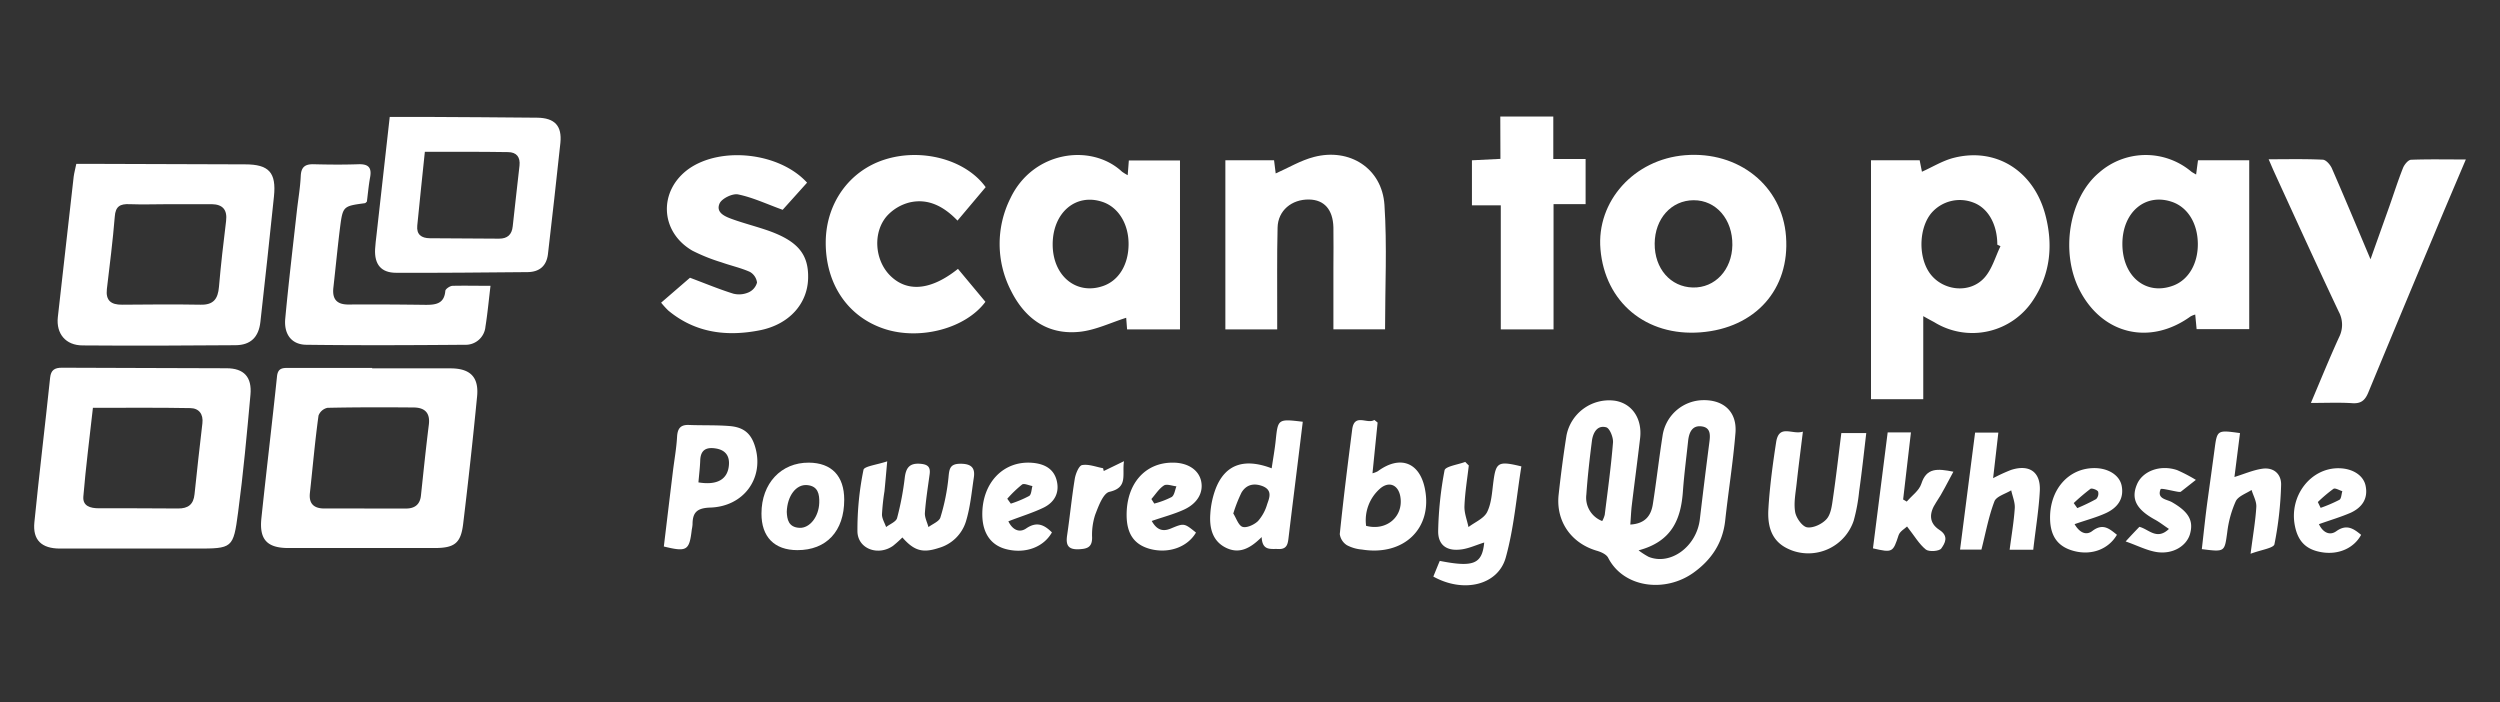
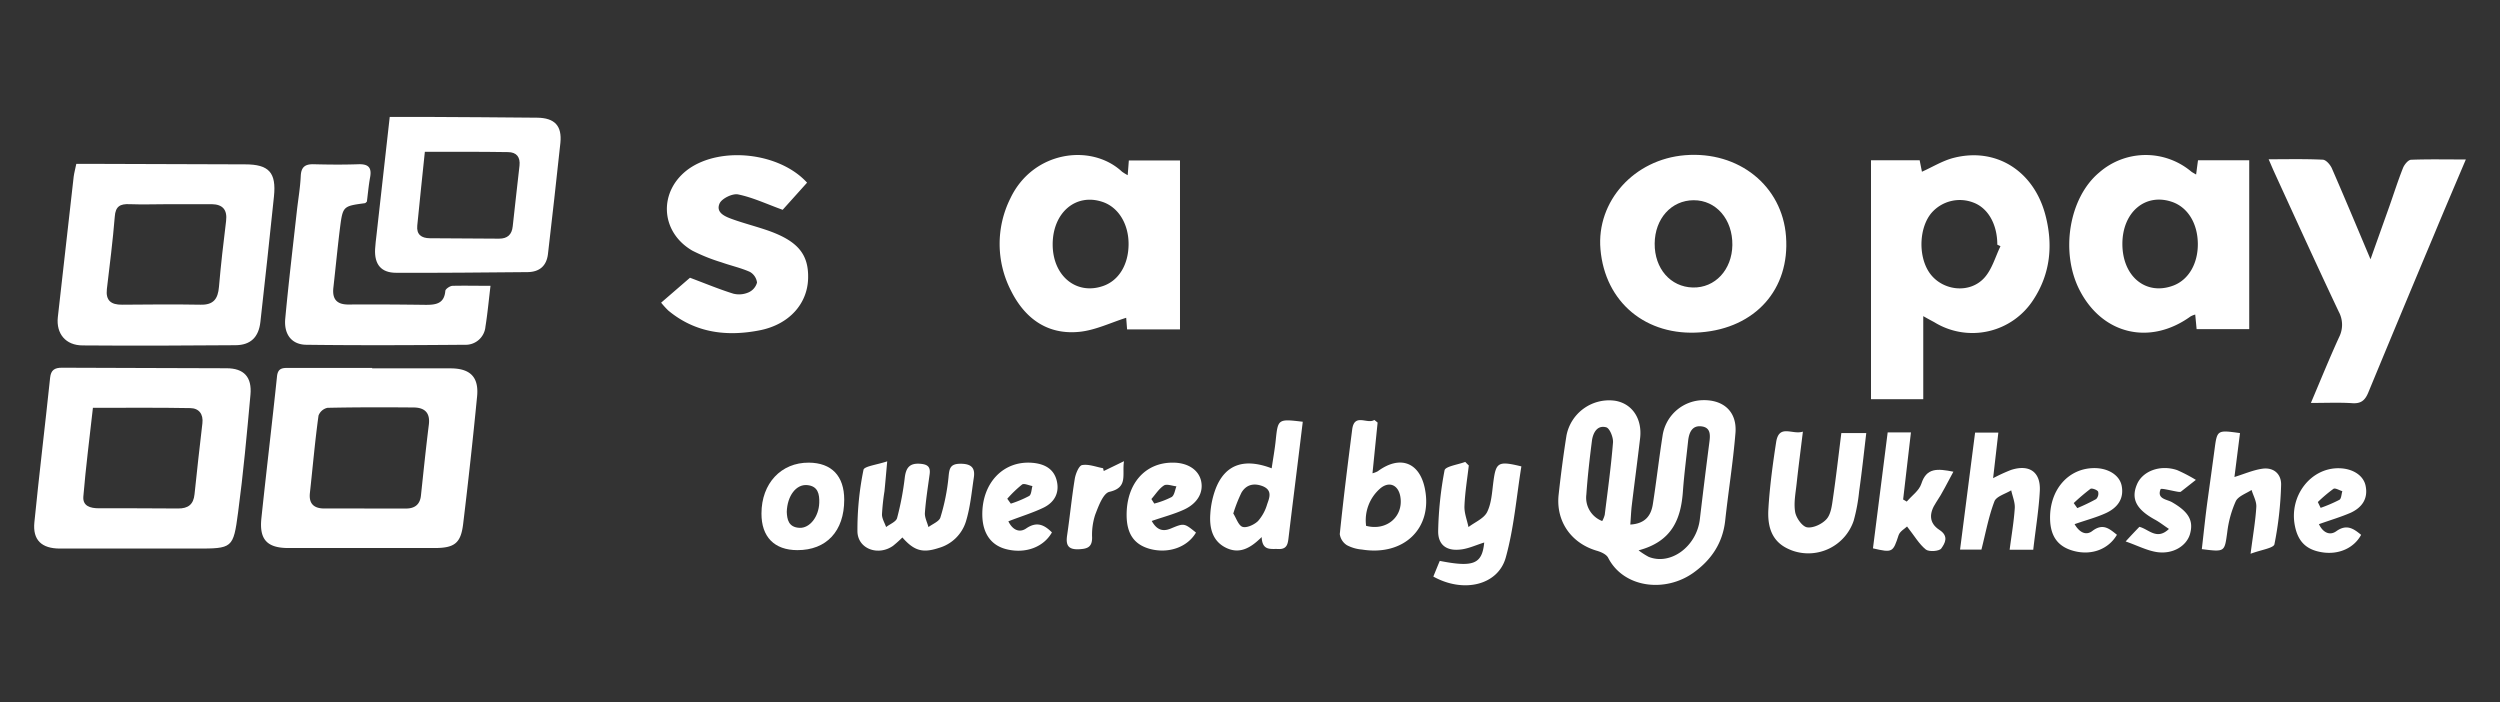
<svg xmlns="http://www.w3.org/2000/svg" id="Layer_1" data-name="Layer 1" viewBox="0 0 701.83 197.07">
  <rect x="0" y="0" width="701.83" height="197.07" fill="#333333" stroke="none" />
  <defs>
    <style>.cls-1{fill:#fff;}</style>
  </defs>
  <path class="cls-1" d="M539.92,88.75v23.32H525.25V45h13.66l.64,3.21c2.94-1.31,5.77-3.08,8.86-3.88,11.86-3.06,22.51,3.57,25.79,16,2.2,8.35,1.45,16.47-3.38,23.83a20.35,20.35,0,0,1-27.77,6.31C542.17,90,541.27,89.52,539.92,88.75ZM561.6,69.11l-.89-.42c0-5.74-2.62-10.34-6.79-11.85a10.53,10.53,0,0,0-11.65,2.89c-3.43,4-3.83,11.72-.86,16.46,3.4,5.43,11.52,6.54,15.76,1.68,2.09-2.39,3-5.8,4.43-8.76Z" />
  <path class="cls-1" d="M21.42,46h4.1l43.29.14c6.7,0,8.79,2.31,8.1,9Q75.08,72.79,73.1,90.38c-.47,4.23-2.7,6.49-6.94,6.53-14.31.12-28.62.17-42.93.06-4.82,0-7.48-3.31-7-7.89q2.2-19.76,4.46-39.53C20.83,48.5,21.13,47.45,21.42,46Zm26,11.32h0c-3.67,0-7.34.14-11,0-2.68-.13-4,.58-4.2,3.5C31.67,67.63,30.8,74.39,30,81.17c-.36,3.2,1.18,4.4,4.26,4.37,7.34-.06,14.68-.13,22,0,3.7.1,4.92-1.64,5.21-5,.53-6.18,1.24-12.34,2-18.5.38-3.13-.93-4.66-4-4.72-4,0-8,0-12.06,0Z" />
  <path class="cls-1" d="M37.75,154H16.85c-5.17,0-7.7-2.39-7.2-7.36,1.35-13.55,3-27.07,4.42-40.61.22-2.11,1.22-2.81,3.34-2.8,15.39.1,30.79.06,46.18.15,4.88,0,7.18,2.46,6.72,7.44-1,11-2,22-3.47,33C65.5,154,65.27,154,55,154H37.75ZM26.08,114.53c-.94,8.48-2,16.65-2.68,24.85-.23,2.72,2,3.3,4.28,3.31,7.45,0,14.89,0,22.34.06,2.78,0,4.3-1.1,4.59-4,.67-6.64,1.45-13.28,2.21-19.92.3-2.55-.94-4.21-3.35-4.26-9-.17-18-.08-27.39-.08Z" />
  <path class="cls-1" d="M104.45,103.41h22c5.56,0,8,2.44,7.49,7.83q-1.75,17.94-3.92,35.86c-.65,5.42-2.45,6.74-8,6.75H81c-6,0-8.25-2.36-7.62-8.35,1.4-13.29,3-26.57,4.39-39.87.25-2.33,1.6-2.35,3.27-2.34h23.46Zm-2.17,39.35H114c2.38,0,3.91-1.09,4.17-3.63.71-6.64,1.39-13.29,2.22-19.92.42-3.39-1.22-4.8-4.3-4.82-8-.06-16.11-.08-24.16.1a3.47,3.47,0,0,0-2.51,2.17c-1,7.22-1.62,14.48-2.42,21.72-.33,3,1.09,4.33,3.94,4.37,3.78,0,7.58,0,11.34,0Z" />
  <path class="cls-1" d="M616.52,49c.19-1.46.34-2.61.53-4h14.38v47.4H616.66c-.12-1.29-.24-2.57-.39-4.1a6.42,6.42,0,0,0-1.31.53c-11.39,8.23-24.74,5.08-31.14-7.36-5.48-10.65-3-25.92,5.45-33a19.85,19.85,0,0,1,25.84-.34C615.43,48.39,615.85,48.6,616.52,49Zm-20.7,19.47c0,9.18,6.64,14.6,14.32,11.69,4.29-1.63,6.94-6.21,6.86-11.83s-2.8-10.09-7.17-11.63C602.31,54.07,595.82,59.52,595.82,68.49Z" />
  <path class="cls-1" d="M316.58,49.18c.13-1.67.22-2.75.32-4.13h14.36V92.48H316.41c-.11-1.42-.21-2.69-.25-3.27-4.31,1.36-8.53,3.43-12.92,3.92-9.07,1-15.48-3.64-19.41-11.5a28.64,28.64,0,0,1-.16-26C290,42.36,306.39,40.16,315,48.21A14.82,14.82,0,0,0,316.58,49.18ZM295.52,68.62c0,8.88,6.69,14.32,14.23,11.64,4.37-1.55,7.05-6,7.08-11.68s-2.83-10.4-7.32-11.9C302,54.15,295.52,59.7,295.52,68.62Z" />
  <path class="cls-1" d="M477.4,93.3c-15.25,1.18-26.82-8.41-28.1-23.32-1.16-13.48,9.44-25.26,23.76-26.41,15.07-1.21,27.28,8.61,28.33,22.79C502.52,81.22,492.78,92.11,477.4,93.3ZM464.52,68.38c-.06,7,4.44,12.18,10.71,12.33s11-5,11.1-11.92c.09-7.22-4.56-12.6-10.86-12.58S464.57,61.42,464.52,68.38Z" />
  <path class="cls-1" d="M692.24,44.77c-3.17,7.48-6.13,14.38-9,21.31q-9.24,22-18.38,44.1c-.92,2.24-2.08,3.2-4.59,3-3.64-.23-7.3-.06-11.53-.06,2.75-6.47,5.2-12.52,7.91-18.45a7.69,7.69,0,0,0-.1-7.19c-6.15-13-12.07-26-18.06-39.08-.49-1.07-.94-2.16-1.61-3.69,5.43,0,10.31-.12,15.17.12.91,0,2.12,1.39,2.57,2.41,3.6,8.25,7.06,16.55,10.86,25.55,1.91-5.39,3.64-10.21,5.34-15,1.25-3.55,2.39-7.15,3.78-10.64.38-.95,1.45-2.26,2.25-2.3C681.77,44.66,686.74,44.77,692.24,44.77Z" />
-   <path class="cls-1" d="M388.83,92.45h-14.5V75.13c0-3.77.07-7.55,0-11.32-.14-5-2.59-7.73-6.84-7.8-4.88-.08-8.72,3.11-8.83,7.85-.2,8-.09,16.07-.11,24.1v4.51H344V45h13.67l.46,3.69c3.54-1.56,7-3.66,10.76-4.63,10-2.6,19.08,3.2,19.77,13.43C389.42,69,388.83,80.53,388.83,92.45Z" />
  <path class="cls-1" d="M457.68,147.26c4.27-.25,5.83-2.61,6.32-5.68,1-6.37,1.72-12.79,2.72-19.15A11.68,11.68,0,0,1,478,112.34c5.92-.15,9.68,3.29,9.2,9.21-.67,8.24-2,16.43-2.89,24.66-.7,6.22-3.86,10.94-8.83,14.52-8,5.77-19.67,4.31-24-4.11-.49-1-2-1.66-3.18-2-7.21-2.1-11.56-8.28-10.74-15.76.61-5.56,1.33-11.12,2.21-16.65a12.19,12.19,0,0,1,13.47-9.73c4.88.7,7.84,5,7.19,10.55-.75,6.41-1.61,12.8-2.38,19.21C457.89,143.78,457.83,145.33,457.68,147.26ZM460,154.5a20.8,20.8,0,0,0,2.84,1.83c6.18,2.47,13.46-2.92,14.36-10.56q1.26-10.68,2.64-21.35c.27-2,.56-4.29-2-4.7-2.82-.45-3.69,1.73-3.94,4.14-.5,4.72-1.12,9.43-1.46,14.16-.56,7.75-3.09,14-12.44,16.48Zm-10.2-8.24a7.22,7.22,0,0,0,.7-1.73c.84-6.76,1.77-13.51,2.32-20.29.12-1.43-.91-4-1.9-4.28-2.49-.68-3.67,1.46-4,3.67-.64,5-1.23,10.13-1.58,15.21A7,7,0,0,0,449.76,146.26Z" />
  <path class="cls-1" d="M109.41,32.82h9.86c10.51.07,21,.1,31.53.22,4.94.06,7,2.29,6.52,7.07-1.1,10.41-2.29,20.81-3.49,31.21-.38,3.27-2.31,5-5.62,5.07-12.34.11-24.69.24-37,.19-4.23,0-6.12-2.37-5.91-6.64.07-1.33.25-2.66.4-4C106.89,55.07,108.12,44.2,109.41,32.82Zm9.86,9.79c-.75,7.2-1.47,14-2.13,20.72-.25,2.52,1.18,3.53,3.53,3.55L140.1,67c2.33,0,3.6-1.1,3.84-3.48.59-5.68,1.29-11.35,1.9-17,.26-2.37-.78-3.81-3.25-3.82C135,42.58,127.46,42.61,119.27,42.61Z" />
  <path class="cls-1" d="M226.57,51.28l-6.85,7.62c-4.59-1.66-8.45-3.49-12.51-4.32-1.57-.33-4.6,1.15-5.21,2.56-1.12,2.59,1.61,3.68,3.68,4.42,3,1.07,6.06,1.87,9.07,2.87,9.06,3,12.33,6.78,12.11,13.82S221.58,91,213.52,92.68c-9.31,1.88-18.26.87-25.92-5.51a24.49,24.49,0,0,1-2-2.2l8.1-7c4.5,1.69,8.27,3.26,12.16,4.47a6.63,6.63,0,0,0,4.26-.35,4.22,4.22,0,0,0,2.4-2.76,4,4,0,0,0-2-3c-2.55-1.14-5.33-1.74-8-2.69a50.54,50.54,0,0,1-8.13-3.26c-9.18-5.31-9.59-16.87-1-23C202.52,41,218.88,42.84,226.57,51.28Z" />
  <path class="cls-1" d="M137.7,80.24c-.51,4.25-.84,7.87-1.42,11.46a5.57,5.57,0,0,1-5.8,5.09c-14.8.12-29.6.19-44.39,0-4.2,0-6.47-2.92-6-7.47.93-10,2.14-20.08,3.25-30.11.37-3.27.94-6.53,1.09-9.8.12-2.57,1.25-3.36,3.66-3.3,4.16.11,8.32.14,12.47,0,2.74-.1,3.85.82,3.35,3.61-.42,2.27-.62,4.58-.91,6.87-.19.16-.36.42-.56.45-6.15.83-6.2.82-7,7-.69,5.56-1.22,11.13-1.85,16.7-.36,3.2.9,4.78,4.3,4.75,7.21-.06,14.43,0,21.64.09,2.79,0,5.17-.3,5.48-3.87,0-.57,1.28-1.43,2-1.47C130.39,80.16,133.79,80.24,137.7,80.24Z" />
-   <path class="cls-1" d="M276.71,52.54l-7.91,9.39c-3.73-3.88-8.12-6.32-13.41-5.11a12.84,12.84,0,0,0-6.39,3.8c-4.05,4.64-3.43,12.4.85,16.7,4.77,4.8,11.46,4.25,19.08-1.84l7.71,9.25c-5.56,7.49-18.31,10.84-28.23,7.64C238,89,231.72,79.7,231.81,67.9c.09-10.8,6.56-19.88,16.45-23.07C258.64,41.47,271.08,44.74,276.71,52.54Z" />
-   <path class="cls-1" d="M421.18,32.71h14.88V44.64h9.07V57.31h-9V92.47H421.32V57.64h-8.1V45l8-.4Z" />
  <path class="cls-1" d="M253.33,150.88a34.31,34.31,0,0,1-2.62,2.35c-4.13,2.92-9.87.91-10-4a83.51,83.51,0,0,1,1.7-17.34c.2-1,3.79-1.41,6.66-2.38-.33,3.65-.53,6-.77,8.4a62.14,62.14,0,0,0-.7,6.52c0,1.17.75,2.35,1.16,3.53,1.06-.83,2.79-1.48,3.08-2.52A81.2,81.2,0,0,0,254,134.07c.35-2.79,1.37-4.12,4.39-3.87,2.07.17,2.87.91,2.59,2.93-.49,3.61-1.07,7.21-1.33,10.84-.09,1.3.64,2.65,1,4,1.16-.89,3-1.57,3.35-2.7a57.33,57.33,0,0,0,2.28-11.3c.22-2.46.45-3.78,3.38-3.78s4.15,1.08,3.73,3.85c-.63,4.17-1,8.43-2.25,12.44a11.16,11.16,0,0,1-7.6,7.35C259.07,155.3,256.64,154.67,253.33,150.88Z" />
  <path class="cls-1" d="M506.13,121.17c-.64,5.26-1.25,9.92-1.76,14.59-.28,2.65-.85,5.4-.41,8,.29,1.65,2,4.08,3.37,4.28,1.72.26,4.25-.95,5.47-2.35s1.48-3.8,1.77-5.81c.88-6,1.56-12,2.35-18.3h7c-.66,5.6-1.24,11-2,16.37a48.79,48.79,0,0,1-1.53,8.22,13.43,13.43,0,0,1-17,8.48,14.47,14.47,0,0,1-2-.87c-4.43-2.36-5.21-6.7-4.94-11,.38-6.3,1.23-12.58,2.2-18.83C499.52,119,503.21,122.14,506.13,121.17Z" />
-   <path class="cls-1" d="M186.36,153.42c.86-7.16,1.7-14.14,2.55-21.12.4-3.26,1-6.5,1.17-9.77.15-2.27,1-3.33,3.34-3.23,3.78.15,7.59,0,11.36.3,4.25.34,6.31,2.3,7.37,6.41,2.18,8.46-3.48,16.17-12.73,16.48-3.75.12-5,1.36-5,4.72a11.62,11.62,0,0,1-.21,1.44C193.52,154.58,192.84,155,186.36,153.42Zm9.71-18c5.36.89,8.31-.91,8.57-5,.16-2.55-1.09-4.1-3.69-4.52s-4.23.34-4.37,3.23c-.06,2-.32,4.06-.51,6.3Z" />
  <path class="cls-1" d="M386.74,118.63c-.47,4.64-.94,9.28-1.44,14.24a6.77,6.77,0,0,0,1.51-.59c6.2-4.57,11.71-2.53,13.2,4.9,2.24,11.14-5.92,19-17.7,17.09a10.83,10.83,0,0,1-4.19-1.22,4.36,4.36,0,0,1-2-3.12c1-9.79,2.23-19.57,3.48-29.33.6-4.76,4.28-1.4,6.2-2.71C386.14,118.13,386.44,118.38,386.74,118.63Zm-3.18,29c5.76,1.5,10.51-2.68,9.56-8.21-.57-3.36-3.25-4.46-5.79-2.17a11.82,11.82,0,0,0-3.81,10.42Z" />
  <path class="cls-1" d="M354.19,150.77c-3.3,3.31-6.42,4.84-10.15,2.94s-4.53-5.61-4.27-9.38a24.23,24.23,0,0,1,1.62-7.42c2.68-6.52,7.89-8.38,15.61-5.44.39-2.68.86-5.23,1.13-7.8.63-6.07.63-6.1,7.6-5.27-.4,3.29-.8,6.6-1.21,9.91-.92,7.5-1.87,15-2.76,22.48-.21,1.8-.38,3.43-2.84,3.34C356.82,154,354.36,154.78,354.19,150.77Zm-8-6.67c.87,1.35,1.49,3.45,2.65,3.81s3.27-.61,4.33-1.64a12.32,12.32,0,0,0,2.57-4.74c.63-1.77,1.5-3.85-1.16-5-2.49-1-4.68-.54-6.05,1.75a40.88,40.88,0,0,0-2.29,5.82Z" />
  <path class="cls-1" d="M416.67,152.3c-2.41.74-4.65,1.84-7,2-3.77.34-6-1.51-5.93-5.26a101.09,101.09,0,0,1,1.79-17c.23-1.13,3.79-1.6,5.81-2.37.32.34.65.68,1,1-.44,3.79-1.07,7.58-1.22,11.39-.08,2,.73,3.93,1.13,5.9,1.81-1.38,4.34-2.4,5.24-4.22,1.24-2.51,1.37-5.61,1.75-8.48.72-5.48,1.32-5.92,7.86-4.33-1.38,8.49-2.07,17.26-4.38,25.57-2.17,7.82-11.88,10.07-20.34,5.36.6-1.44,1.21-3,1.81-4.4C413.74,159.34,416.07,158.31,416.67,152.3Z" />
  <path class="cls-1" d="M570.8,154.32h-6.63c.53-4.07,1.19-7.86,1.44-11.67.1-1.64-.64-3.33-1-5-1.63,1-4.18,1.69-4.72,3.12-1.62,4.25-2.44,8.8-3.64,13.52h-6c1.42-11,2.8-21.83,4.22-32.84H561c-.48,4.18-.94,8.22-1.47,12.79a48.07,48.07,0,0,1,5-2.3c5.12-1.68,8.38.52,8.11,5.84S571.44,148.63,570.8,154.32Z" />
  <path class="cls-1" d="M628.84,121.58c-.54,4.26-1.05,8.31-1.56,12.33,2.81-.87,5.25-1.95,7.79-2.32,3.25-.48,5.42,1.52,5.31,4.59a98.46,98.46,0,0,1-1.87,16.6c-.23,1.11-3.71,1.55-6.7,2.68.68-5.31,1.38-9.22,1.61-13.16.09-1.55-.86-3.16-1.33-4.75-1.53,1-3.75,1.74-4.44,3.17a29.86,29.86,0,0,0-2.39,8.69c-.77,5.55-.61,5.57-7.14,4.75.54-4.61,1-9.24,1.64-13.87s1.3-9.39,1.93-14.09C622.42,120.69,622.41,120.69,628.84,121.58Z" />
  <path class="cls-1" d="M525.8,153.94c1.37-10.77,2.74-21.58,4.13-32.55h6.53l-2.19,18.83,1,.59c1.42-1.64,3.5-3.08,4.11-5,1.45-4.54,4.49-4.28,9-3.39-1.71,3.1-3.07,6-4.85,8.62-2,3-2.09,5.76.94,7.73,2.76,1.79,1.48,3.82.51,5.2-.56.79-3.43,1-4.32.31-1.9-1.52-3.18-3.79-5.29-6.48-.61.6-2,1.35-2.37,2.44C531.42,155.07,531.32,155.22,525.8,153.94Z" />
  <path class="cls-1" d="M237,140.29c0,8.84-5,14.17-13.15,14.15-6.47,0-10.11-3.73-10.08-10.29,0-8.45,5.52-14.33,13.31-14.27C233.46,129.93,237,133.61,237,140.29Zm-16.13,3.41c.09,2.06.45,4.34,3.6,4.48,2.85.12,5.38-3.1,5.52-7,.08-2.47-.34-4.73-3.41-5s-5.57,3-5.71,7.52Z" />
  <path class="cls-1" d="M283.08,146.35c1.15,2.39,3.09,3.32,5,2,3-2.06,5.1-1,7.23,1.11-2.31,4.1-7.31,6-12.54,4.78-4.42-1-6.86-4.33-7-9.42-.22-9.14,5.86-15.6,14.08-14.89,3.28.28,6,1.62,6.82,5.06s-.72,6.08-3.75,7.54S286.52,145,283.08,146.35Zm-.31-6.34,1,1.38a31,31,0,0,0,5.15-2.16c.64-.4.63-1.82.92-2.78-1-.17-2.33-.84-2.91-.43a33.46,33.46,0,0,0-4.16,4Z" />
  <path class="cls-1" d="M323.33,146.25c1.4,2.51,3.08,3.07,5.34,2.13,3.75-1.56,3.75-1.56,7.08,1.13-2.42,4.14-7.76,6-13,4.57-4.35-1.22-6.42-4.21-6.47-9.35-.08-8.9,5.17-14.91,13-14.85,4.15,0,7.21,2,7.91,5.15s-.94,6.28-4.85,8.06C329.62,144.33,326.67,145.1,323.33,146.25Zm-.1-6.16.81,1.28a23.55,23.55,0,0,0,4.88-1.84c.77-.49.92-1.95,1.34-3-1.19-.12-2.72-.75-3.51-.24-1.41.92-2.37,2.51-3.52,3.8Z" />
  <path class="cls-1" d="M582.4,147.15c1.39,2.38,3.25,3.27,5,1.9,3-2.27,4.8-.58,6.89,1.08-2.39,4.08-7.11,5.83-12,4.57-4.52-1.16-6.68-4.07-6.77-9.09-.13-8.17,5.17-14.21,12.47-14.2,3.89,0,7.07,2,7.64,5,.7,3.7-1.27,6.15-4.36,7.6C588.6,145.25,585.65,146,582.4,147.15Zm-.24-5.92,1,1.41a52.55,52.55,0,0,0,5.3-2.54A2.18,2.18,0,0,0,589,138c-.32-.53-1.75-1-2.12-.78A58.72,58.72,0,0,0,582.16,141.23Z" />
  <path class="cls-1" d="M651,147.15c1.17,2.45,3.09,3.24,4.84,2,2.91-2.1,4.86-.78,7,1-2,3.7-6.22,5.59-10.79,4.92s-6.92-3-7.8-7.45c-1.68-8.4,4.45-16.35,12.46-16.17,3.8.09,6.74,2,7.37,4.83.81,3.69-1,6.19-4.13,7.65C657.16,145.14,654.23,146,651,147.15Zm-.31-6.21c.26.55.53,1.09.79,1.63a40.18,40.18,0,0,0,5.27-2.26c.55-.32.56-1.59.82-2.42-.86-.24-2-1-2.52-.64a41.48,41.48,0,0,0-4.36,3.69Z" />
  <path class="cls-1" d="M596.74,152c1.82-2,2.8-3,3.85-4.1,2.6.62,4.88,3.88,8.3.59-1.49-1-2.66-1.93-4-2.65-5.14-2.84-6.68-5.77-5-9.8,1.56-3.8,6.54-5.67,11.29-4.07a43.21,43.21,0,0,1,5.27,2.75l-4.27,3.36a3.32,3.32,0,0,1-.63,0c-1.75-.27-4.87-1.11-5-.75-1.12,2.78,1.77,2.82,3.23,3.67,4.64,2.68,6.11,5.16,5,9-1,3.27-4.72,5.62-9.19,5C602.78,154.59,600.11,153.18,596.74,152Z" />
  <path class="cls-1" d="M309.86,132.23l5.68-2.76c-.59,3.82,1.24,7.39-4.08,8.6-1.76.4-3.07,4-4,6.42a18.13,18.13,0,0,0-.87,6.46c0,2.67-1.35,3.12-3.67,3.24-3.13.15-3.75-1.21-3.34-3.94.78-5.28,1.29-10.6,2.15-15.87.24-1.41,1.16-3.67,2.06-3.82,1.85-.32,3.91.52,5.88.88Z" />
</svg>